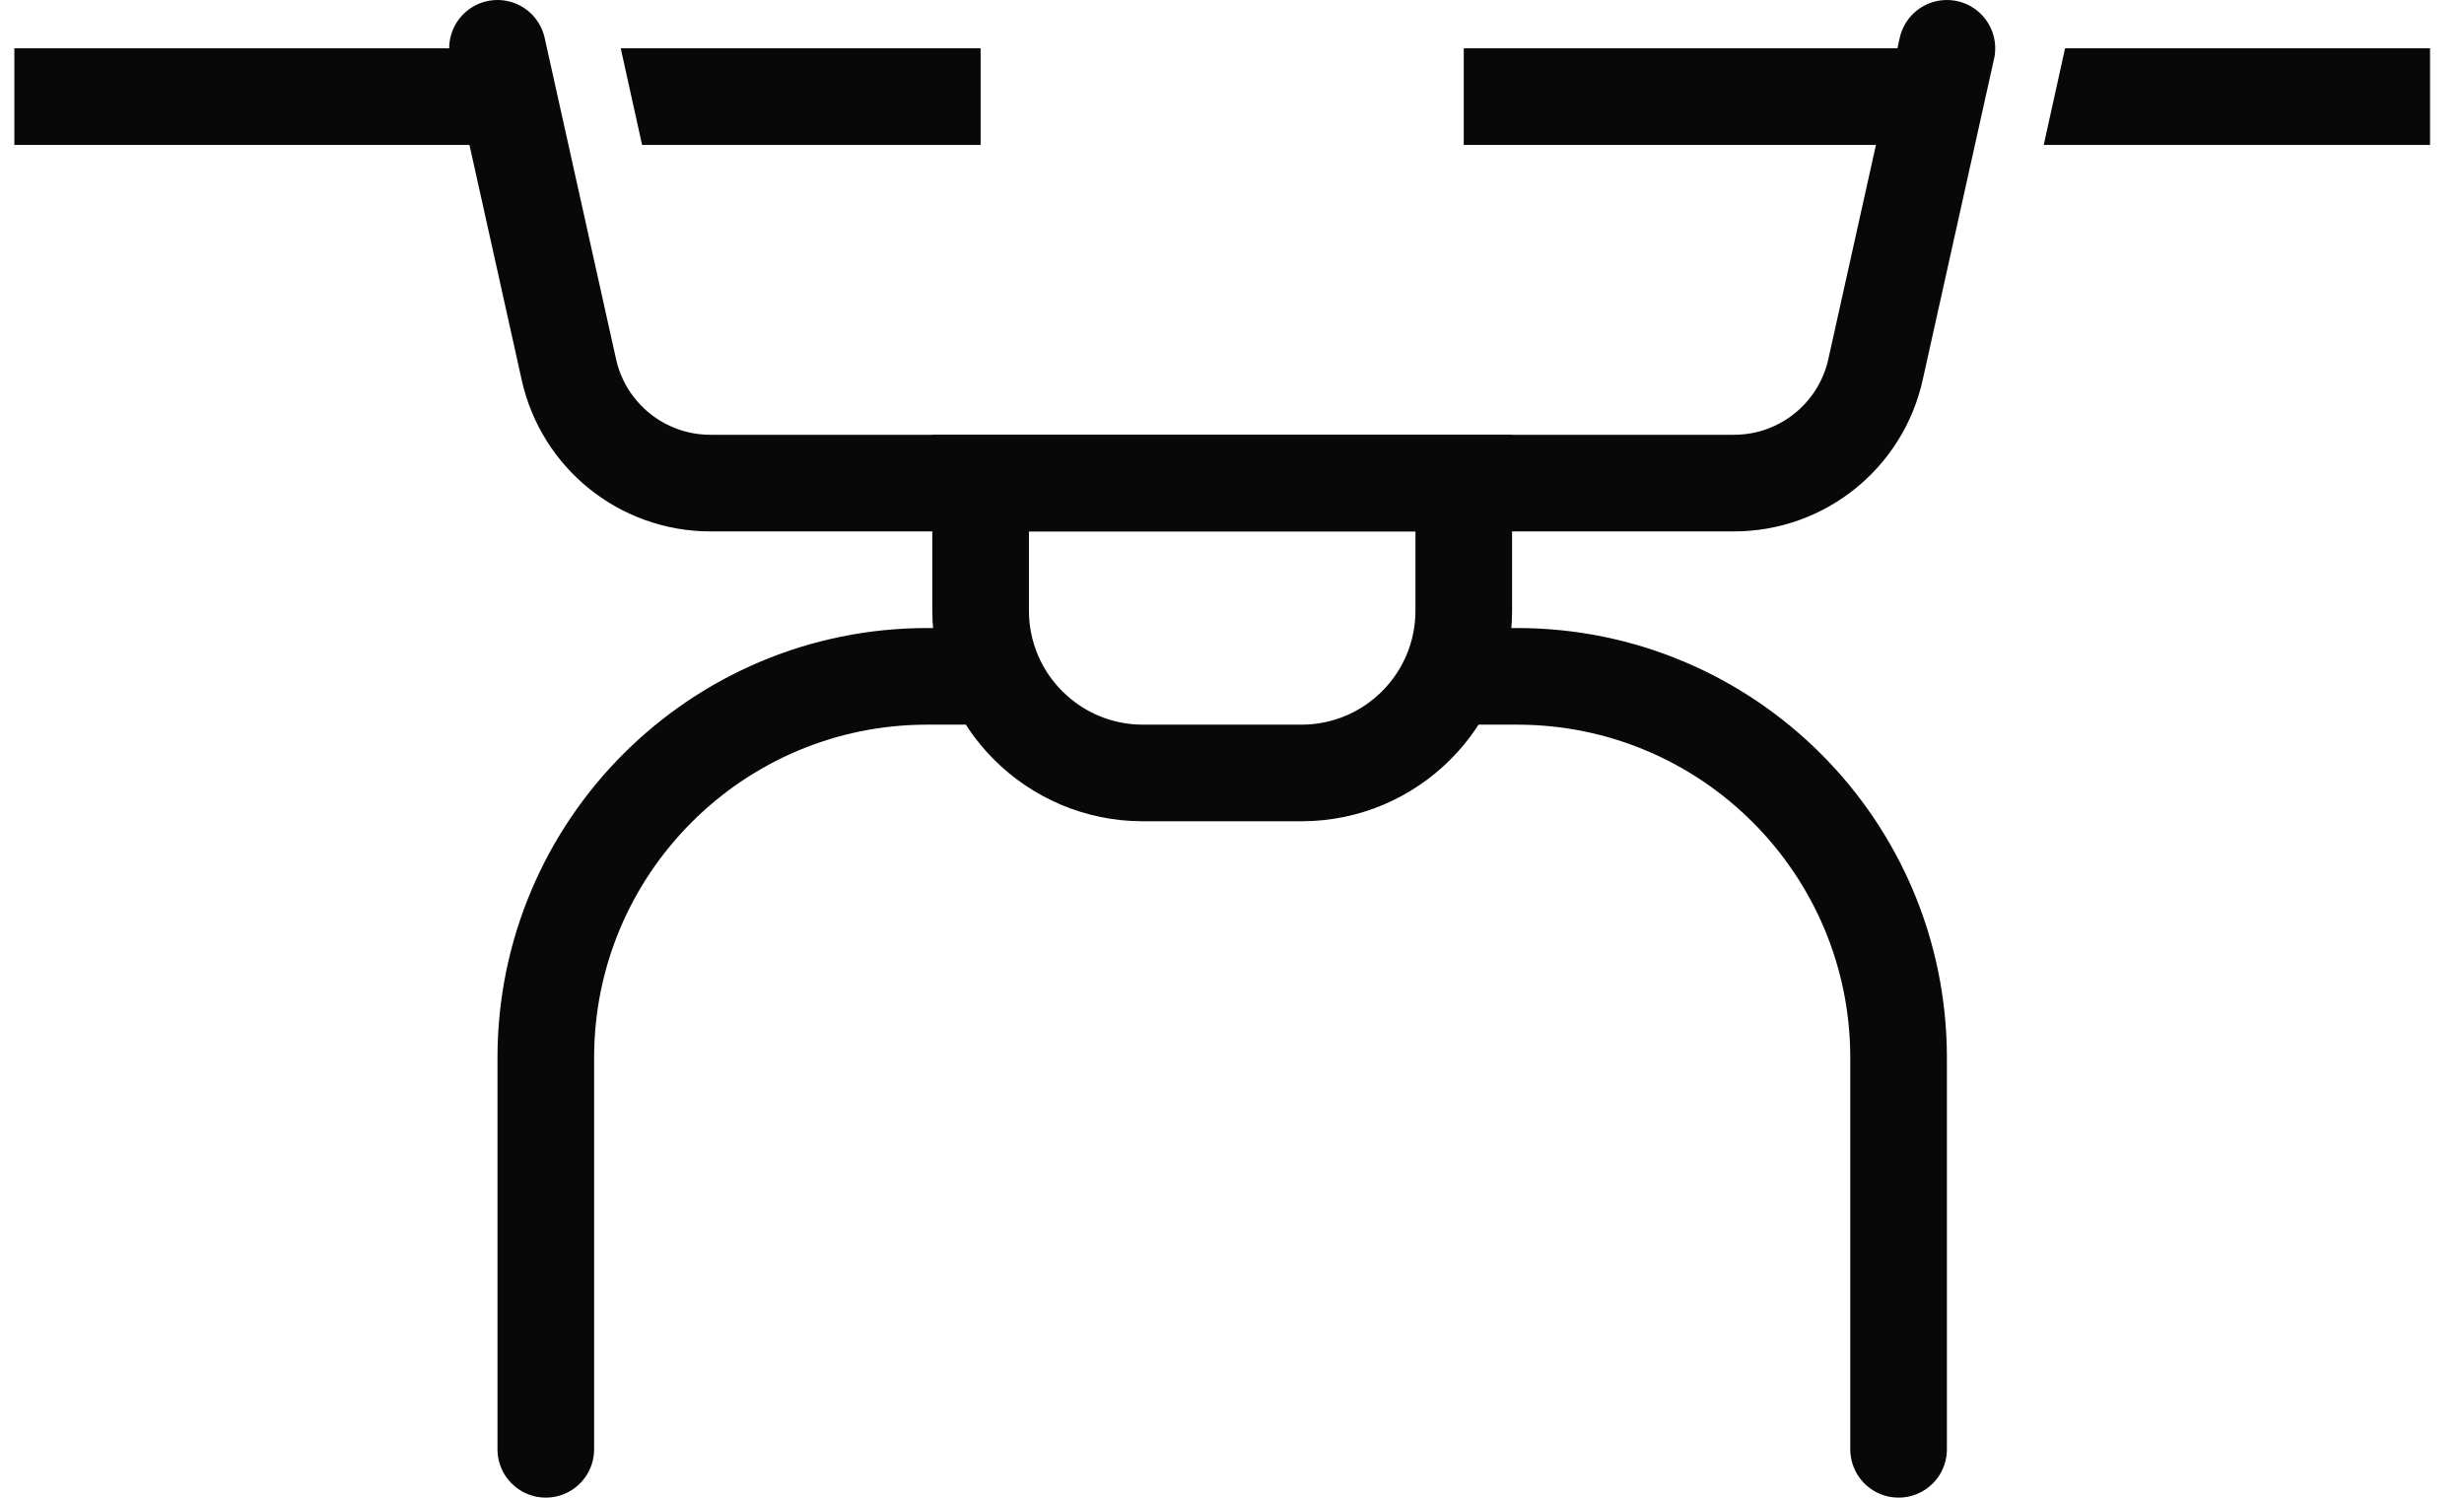
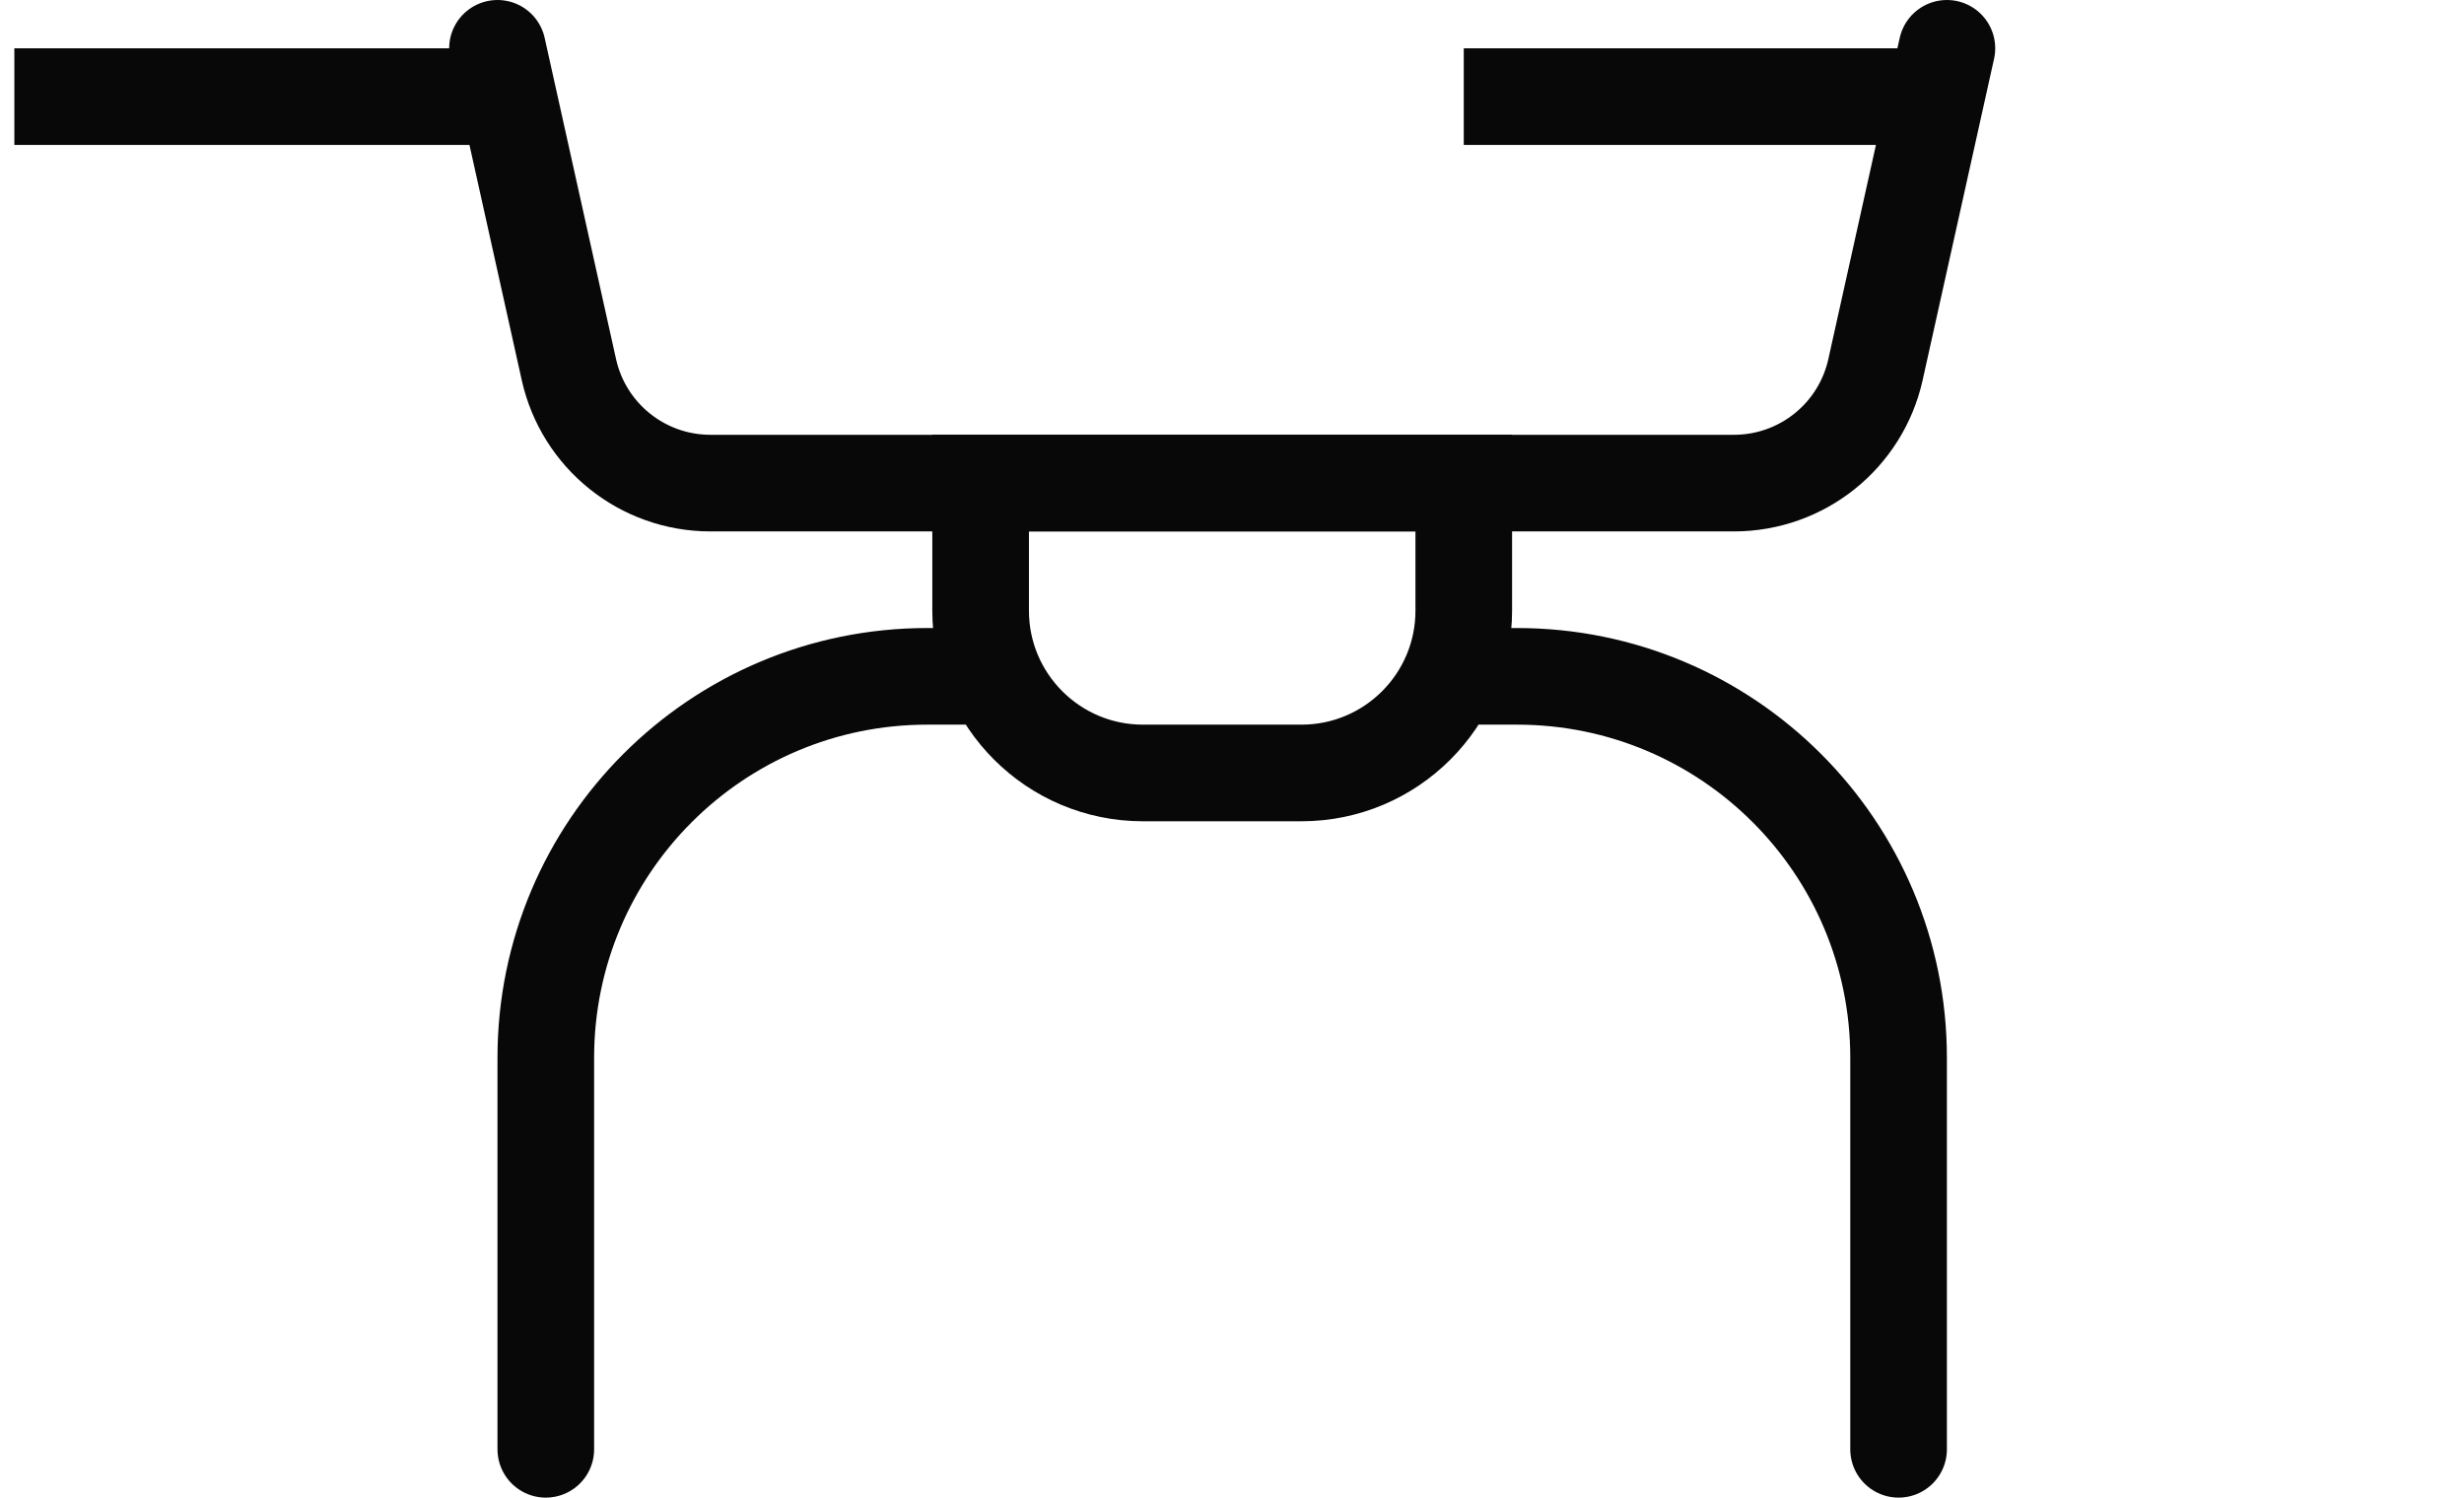
<svg xmlns="http://www.w3.org/2000/svg" width="51" height="31" viewBox="0 0 51 31" fill="none">
  <path d="M40.297 1L38.819 7.651C38.514 9.023 37.297 10 35.89 10H14.704C13.298 10 12.08 9.023 11.775 7.651L10.297 1" stroke="#080808" stroke-width="2" stroke-linecap="round" />
-   <path d="M42.743 1L42.301 3H50.297V1H42.743ZM13.29 3L12.848 1H20.297V3H13.29Z" fill="#080808" />
  <path d="M0.297 2H10.297M30.297 2H40.297H30.297Z" stroke="#080808" stroke-width="2" />
  <path d="M39.297 30V21.896C39.297 17.535 35.762 14 31.401 14H30.297M11.297 30V21.896C11.297 17.535 14.832 14 19.193 14H20.297M26.937 16H23.657C21.801 16 20.297 14.496 20.297 12.64V10H30.297V12.64C30.297 14.496 28.793 16 26.937 16Z" stroke="#080808" stroke-width="2" stroke-linecap="round" />
</svg>